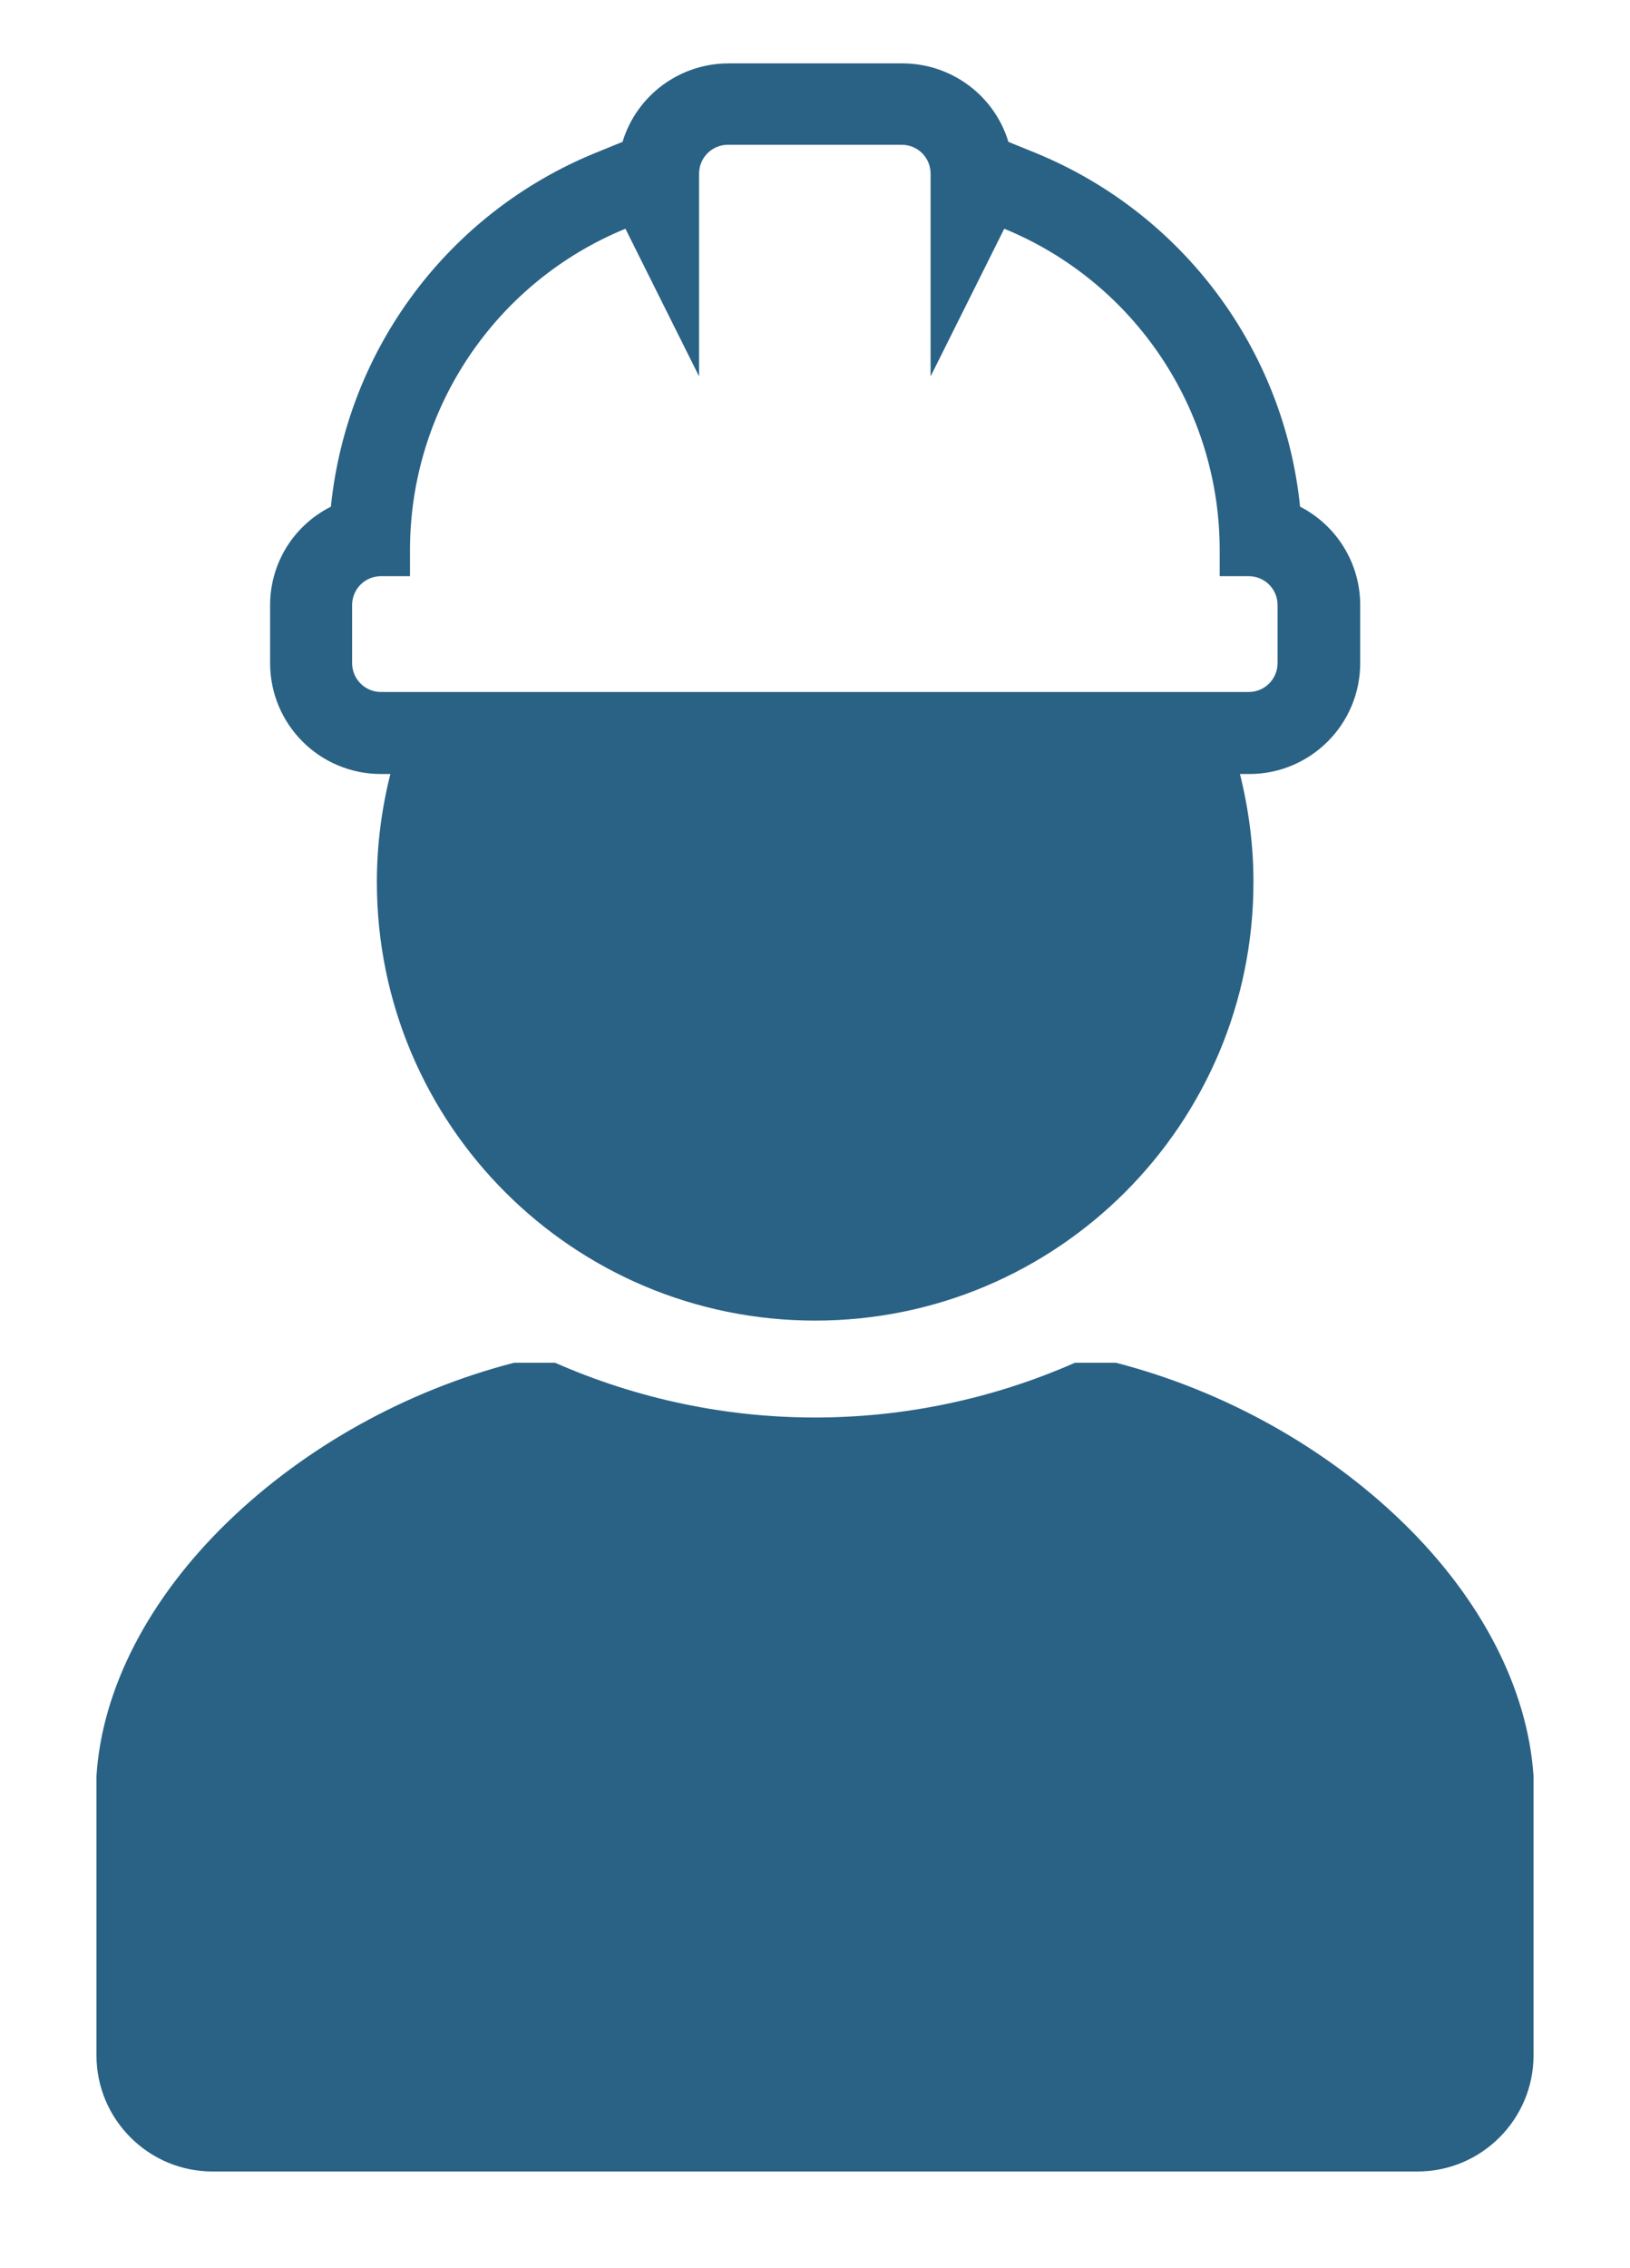
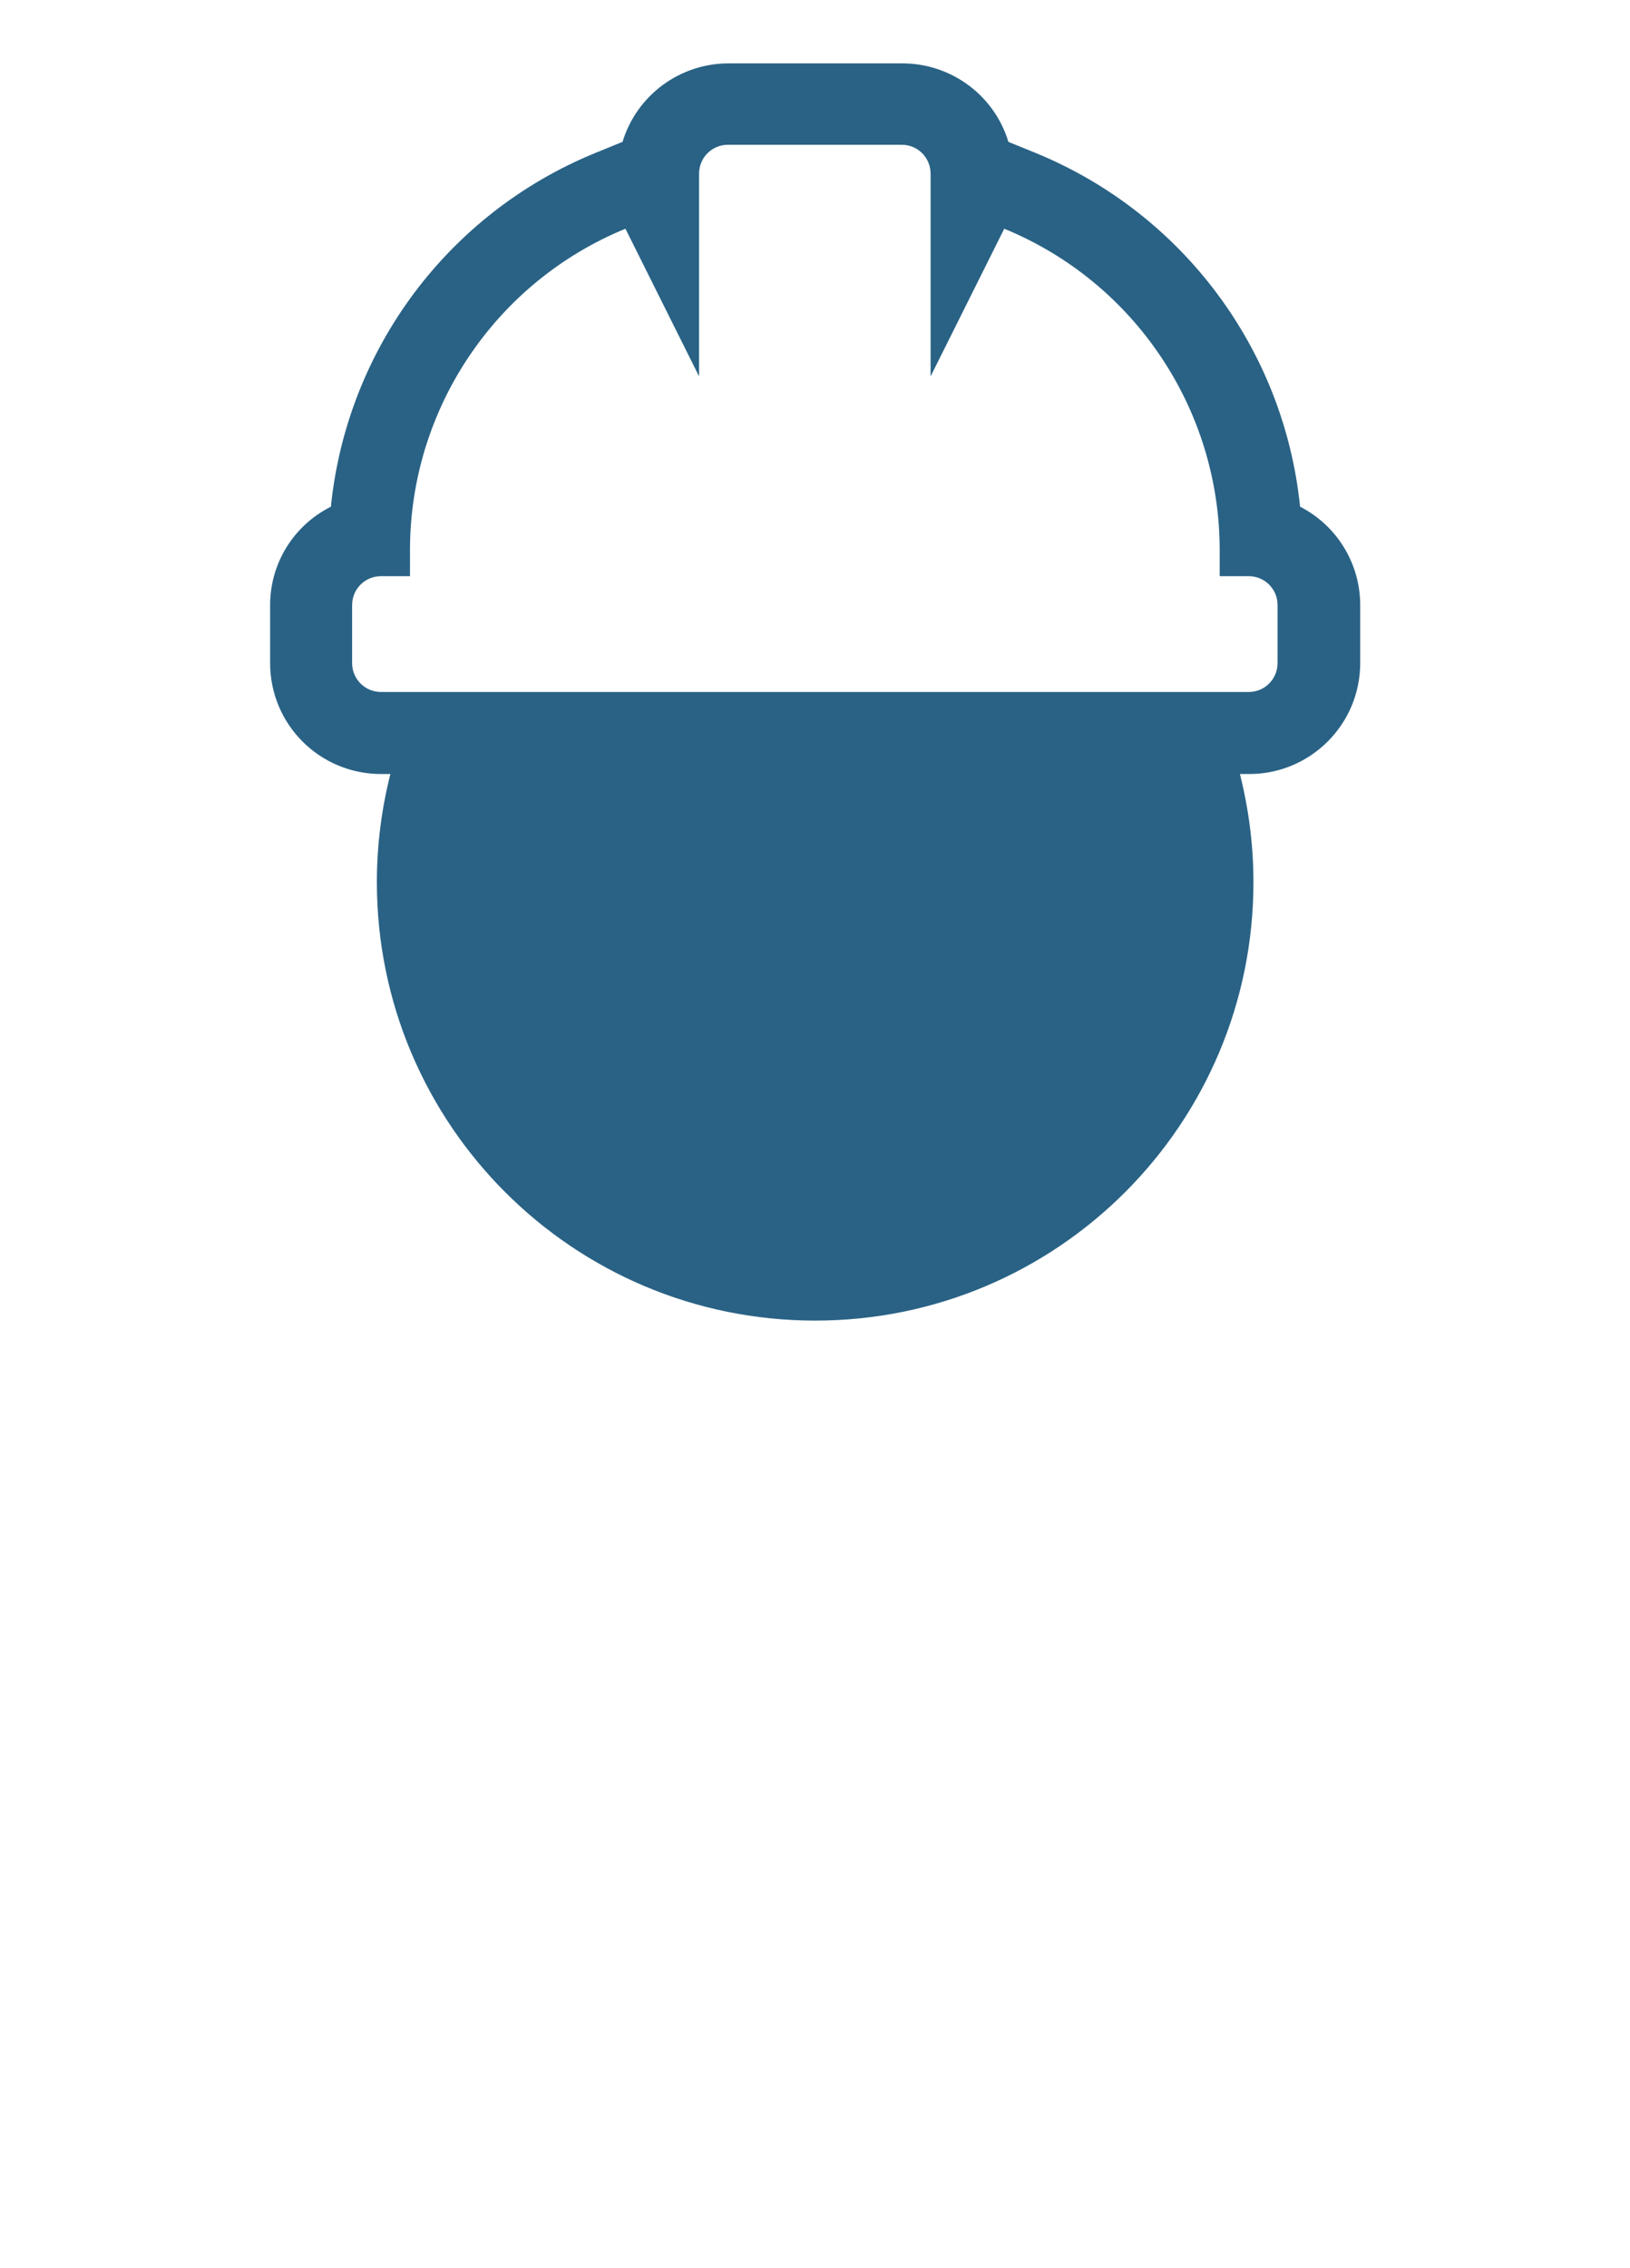
<svg xmlns="http://www.w3.org/2000/svg" version="1.1" id="Ebene_1" x="0px" y="0px" viewBox="0 0 506.9 705" style="enable-background:new 0 0 506.9 705;" xml:space="preserve">
  <style type="text/css">
	.st0{fill:#296285;}
</style>
  <title>users_ueberbau_bauherr</title>
  <g>
-     <path class="st0" d="M436,473c-24.1-23.3-55.6-40.8-89-49.4h-12.7c-51.6,22.7-110.1,22.7-161.7,0h-12.7   c-33.4,8.6-64.9,26.1-89,49.4c-24.6,23.8-39.2,51.9-40.9,79.1v86.8c0,19.9,16.2,36.1,36.1,36.1h374.7c19.9,0,36.1-16.2,36.1-36.1   v-86.8C475.1,524.9,460.6,496.8,436,473z" />
    <path class="st0" d="M118.5,240.6h2.9c-2.7,10.7-4.2,22-4.2,33.6c0,75.3,61,136.3,136.3,136.3s136.3-61,136.3-136.3   c0-11.6-1.5-22.8-4.2-33.6h2.9c19,0,34.5-15.4,34.5-34.5v-18c0-12.9-7.2-24.7-18.7-30.6c-5-49-36.6-91.2-82.1-109.9l-8.6-3.5   c-4.4-14.5-17.8-24.4-33-24.4h-54c-15.2,0-28.6,9.9-33,24.4l-8.6,3.5c-45.6,18.7-77.1,60.9-82.1,109.9   C91.2,163.4,84,175.2,84,188.1v18C84,225.2,99.4,240.6,118.5,240.6z M109.5,188.1c0-5,4-9,9-9l0,0h9V171c0-43.8,26.5-83.3,67-99.9   l22.9,45.9V54c0-5,4-9,9-9h54l0,0c5,0,9,4,9,9v63l22.9-45.9c40.5,16.6,67,56.1,67,99.9v8.1h9c5,0,9,4,9,9v18c0,5-4,9-9,9l0,0h-12.1   H130.6h-12.1c-5,0-9-4-9-9C109.5,206.1,109.5,188.1,109.5,188.1z" />
  </g>
</svg>